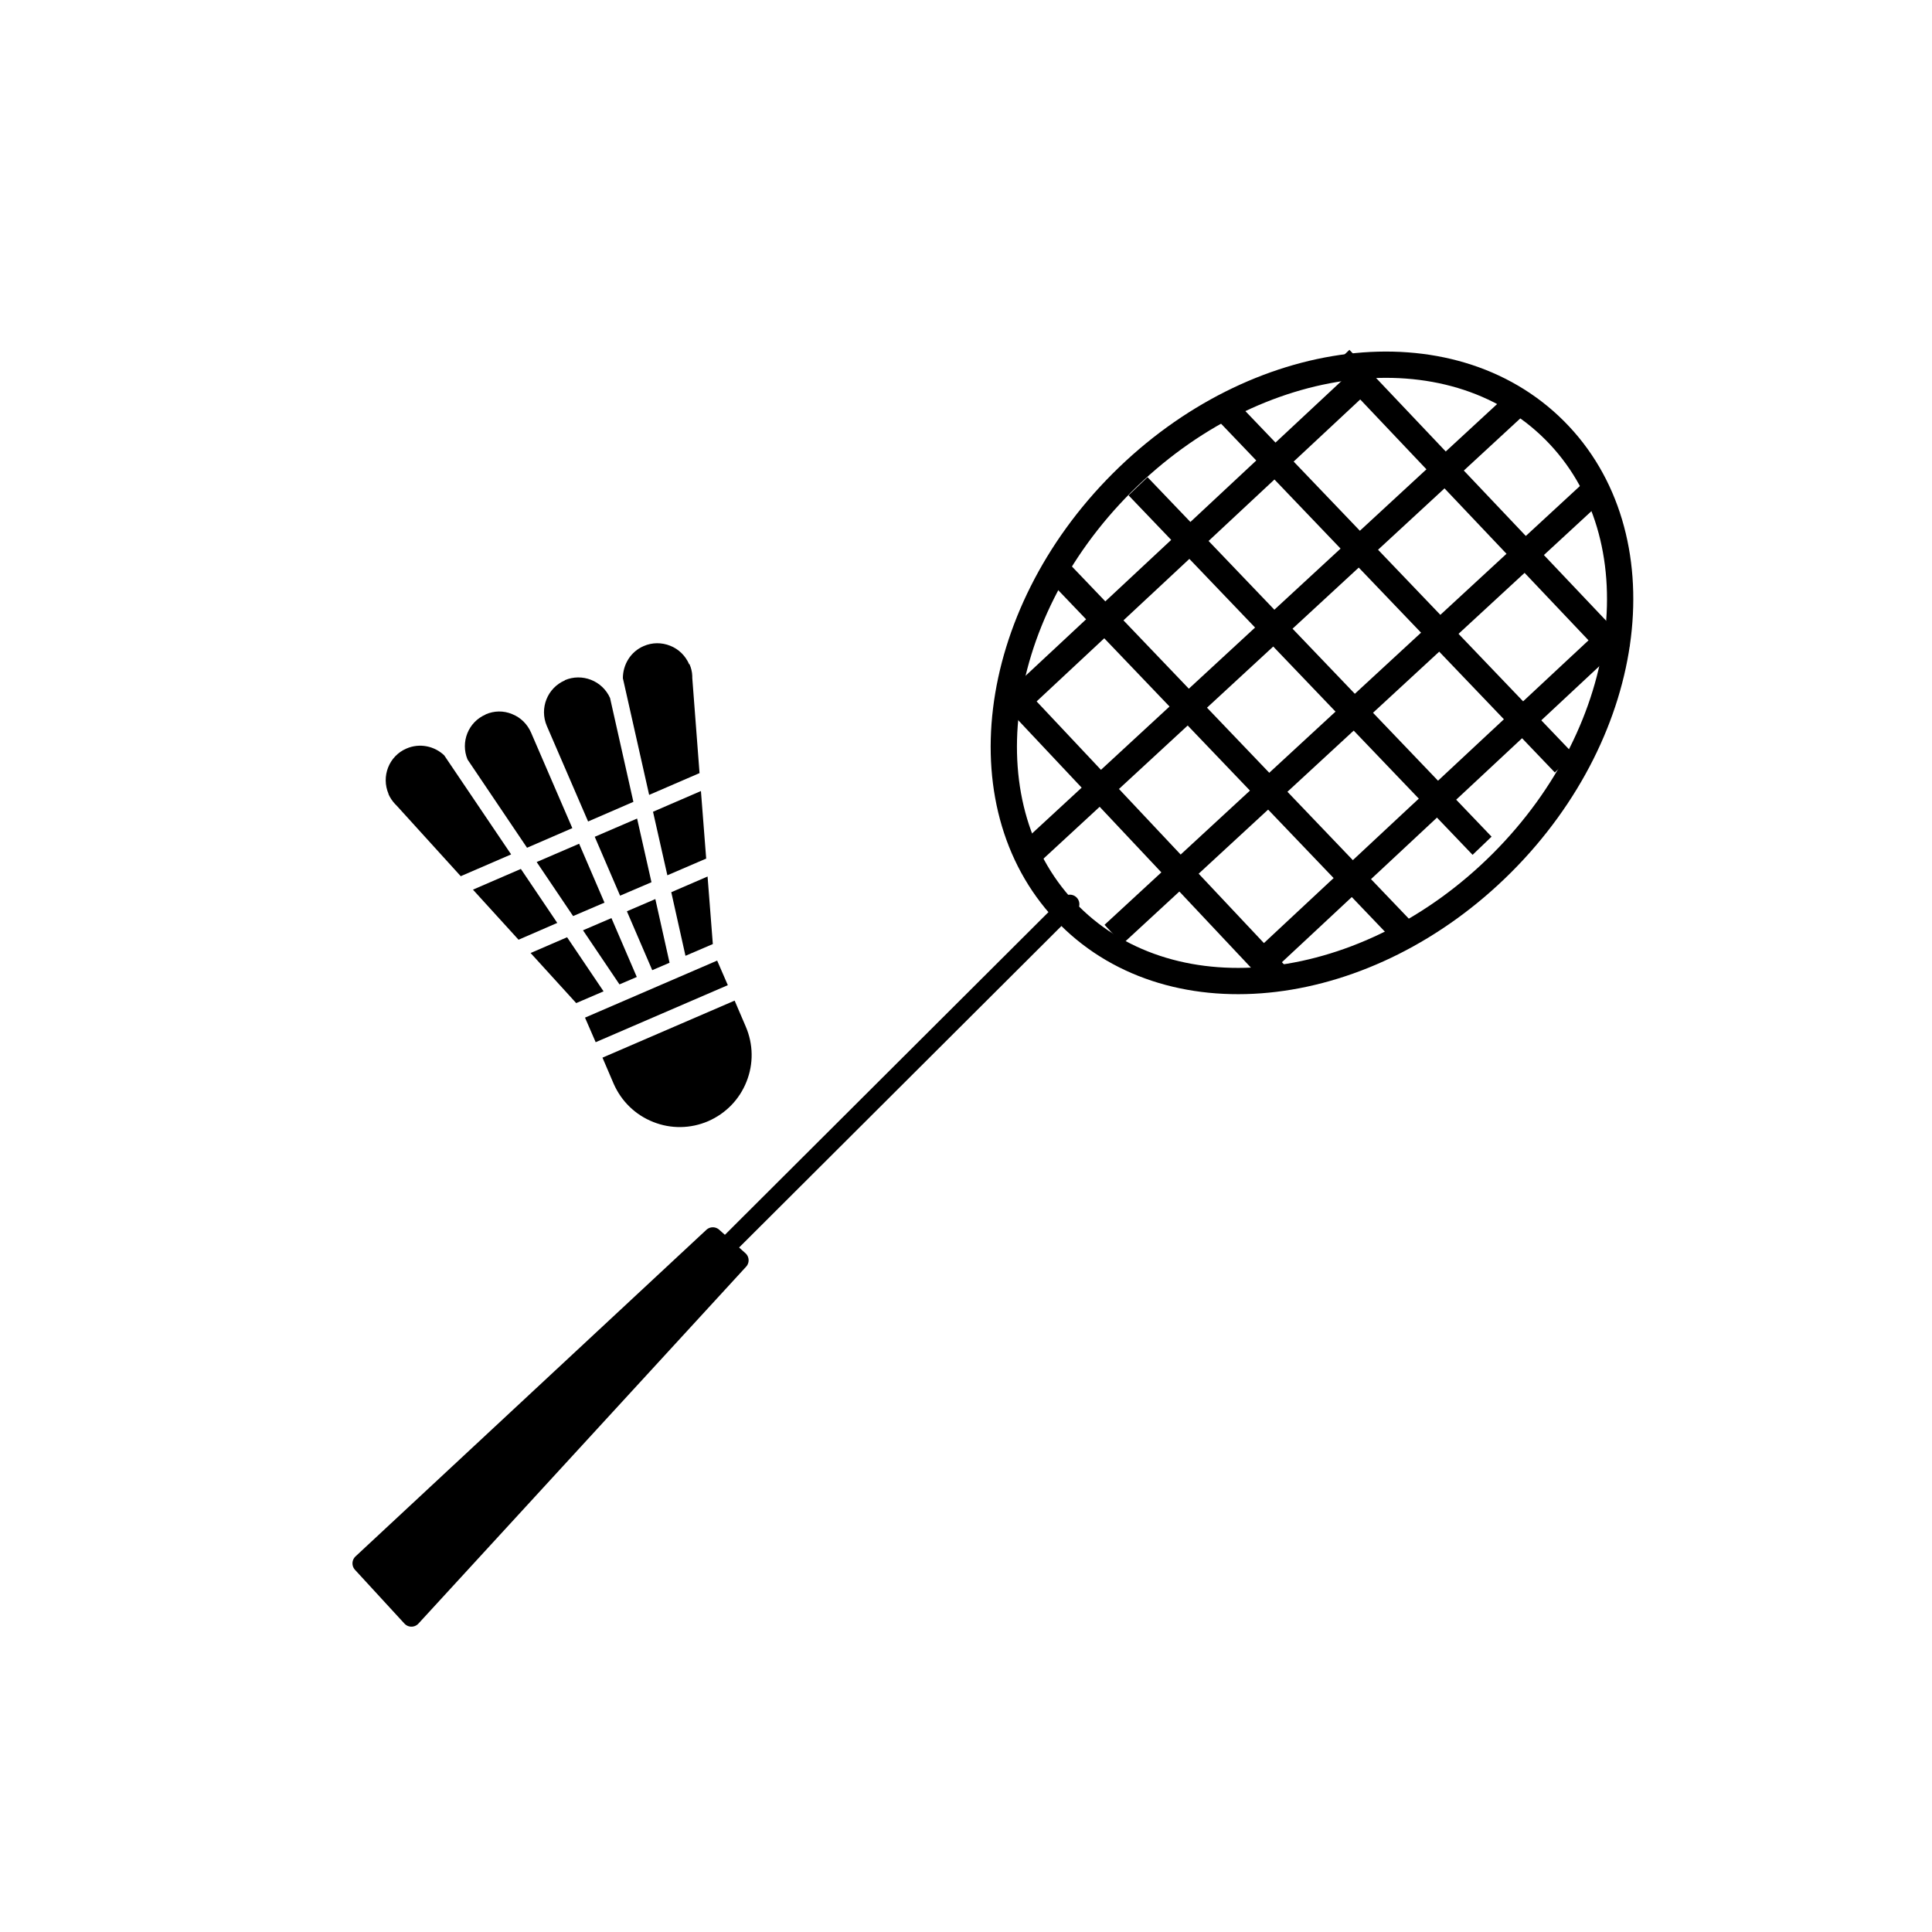
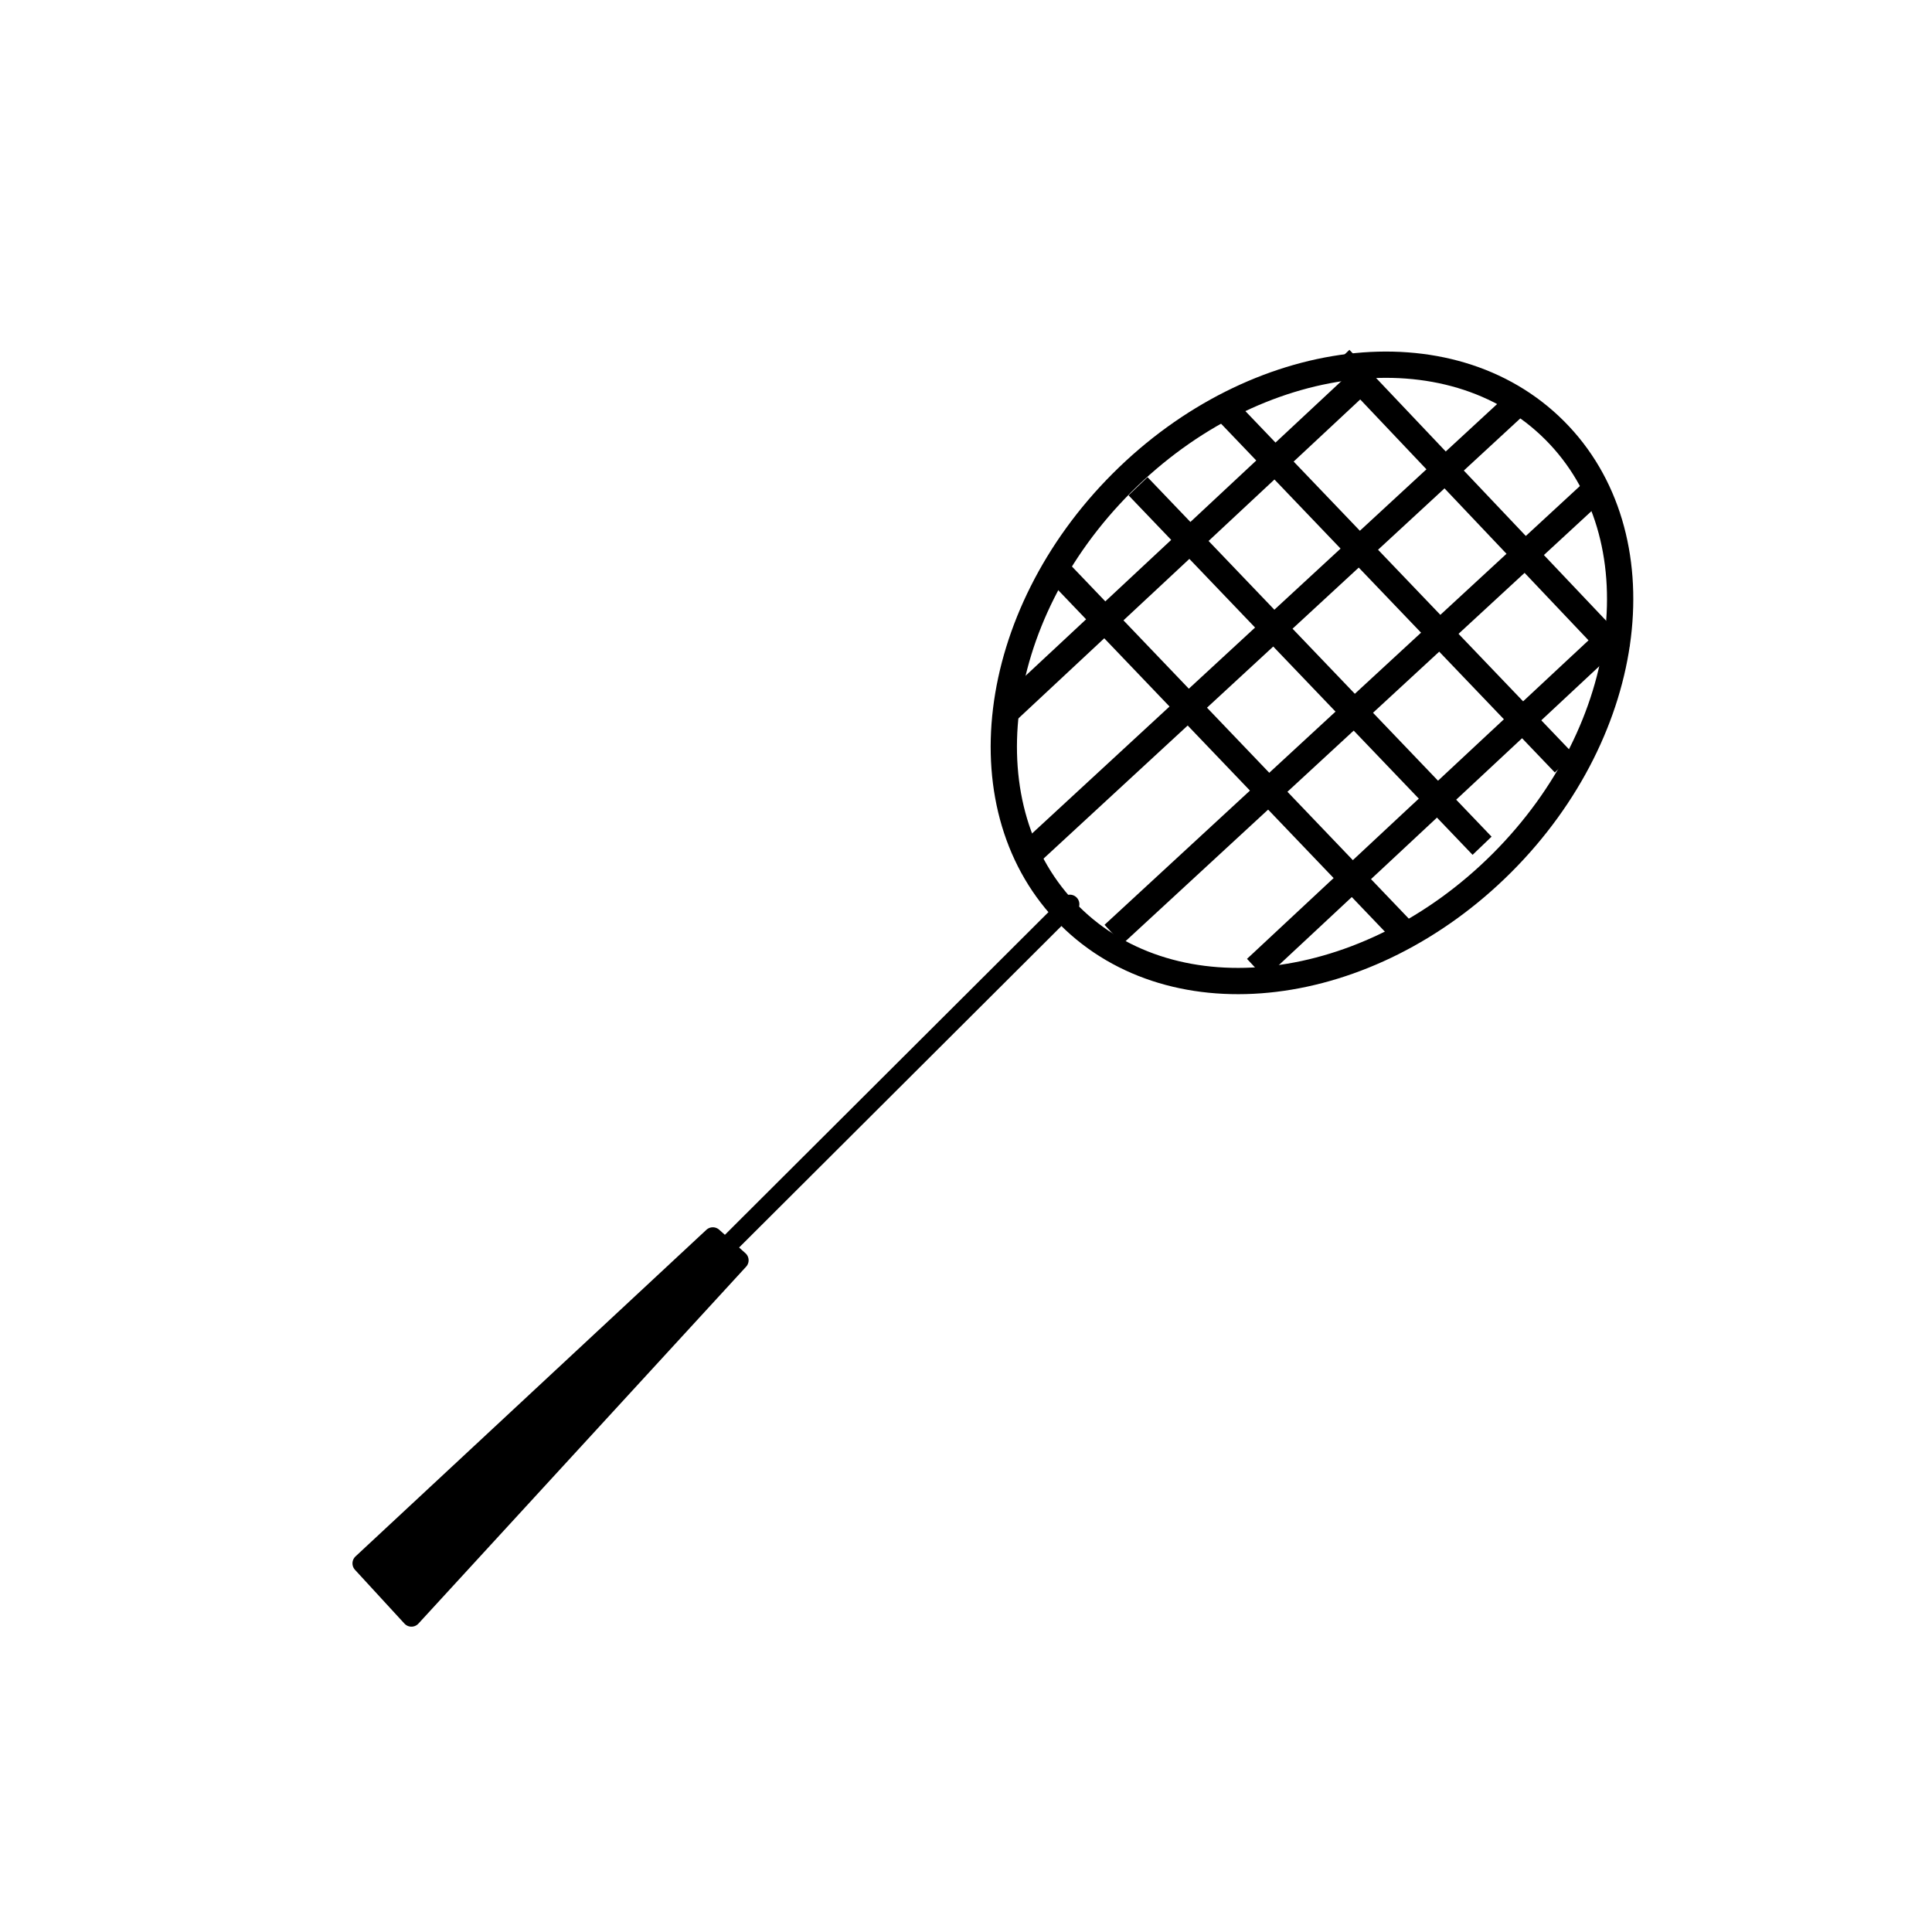
<svg xmlns="http://www.w3.org/2000/svg" id="Layer_1" data-name="Layer 1" version="1.1" viewBox="0 0 125 125">
  <defs>
    <style>
      .cls-1 {
        fill: #fff100;
      }

      .cls-1, .cls-2, .cls-3 {
        stroke: #000;
      }

      .cls-1, .cls-3 {
        stroke-linecap: round;
        stroke-linejoin: round;
        stroke-width: 1.23px;
      }

      .cls-4 {
        stroke-width: 0px;
      }

      .cls-4, .cls-3 {
        fill: #000;
      }

      .cls-2 {
        fill: none;
        stroke-miterlimit: 10;
        stroke-width: 1.7px;
      }
    </style>
  </defs>
  <polygon class="cls-3" points="23.42 101.15 26.62 104.63 47.82 81.54 46.12 80.02 23.42 101.15" />
  <line class="cls-1" x1="46.12" y1="81.54" x2="69.22" y2="58.5" />
  <path class="cls-2" d="M100.58,27.84c6.79,6.79,5.27,19.32-3.4,27.99-8.67,8.67-21.2,10.19-27.99,3.4-6.79-6.79-5.27-19.32,3.4-27.99,8.67-8.67,21.2-10.19,27.99-3.4Z" />
-   <line class="cls-2" x1="65.12" y1="44.55" x2="82.53" y2="63.06" />
  <line class="cls-2" x1="68.31" y1="36.79" x2="90.56" y2="60.05" />
  <line class="cls-2" x1="73.63" y1="31.46" x2="95.89" y2="54.72" />
  <line class="cls-2" x1="78.96" y1="26.14" x2="101.21" y2="49.39" />
  <line class="cls-2" x1="86.69" y1="23.22" x2="104.84" y2="42.37" />
  <line class="cls-2" x1="64.87" y1="46.27" x2="88.04" y2="24.65" />
  <line class="cls-2" x1="81.26" y1="62.66" x2="104.44" y2="41.04" />
  <line class="cls-2" x1="66.71" y1="55.14" x2="98.28" y2="25.99" />
  <line class="cls-2" x1="72.04" y1="60.46" x2="103.61" y2="31.32" />
-   <path class="cls-4" d="M36.54,44.01c1.12-.48,2.43.03,2.93,1.15l1.51,6.72-2.93,1.27-2.67-6.18h0c-.49-1.14.03-2.46,1.17-2.95ZM36.06,59.71l-2.51,1.09-2.95-3.24,3.1-1.34,2.36,3.5ZM34.73,55.77l2.74-1.18,1.64,3.81-2.03.87-2.36-3.5ZM36.69,60.64l2.36,3.5-1.77.76-2.95-3.24,2.36-1.02ZM37.72,60.19l1.84-.79,1.64,3.81-1.12.48-2.36-3.5ZM40.56,58.96l1.84-.79.92,4.12-1.12.48-1.64-3.81ZM43.42,57.73l2.36-1.02.34,4.37-1.77.76-.92-4.12ZM43.18,56.64l-.93-4.12,3.1-1.34.34,4.37-2.51,1.08ZM42.15,57.08l-2.03.87-1.64-3.81,2.74-1.18.93,4.12ZM31.42,46.22c.55-.24,1.16-.25,1.71-.02.56.22.99.65,1.23,1.2h0s2.67,6.18,2.67,6.18l-2.93,1.27-3.85-5.71c-.47-1.13.05-2.43,1.17-2.91ZM25.14,51.37c-.49-1.14.03-2.46,1.16-2.94.85-.37,1.81-.16,2.44.44l4.33,6.41-3.26,1.41-4.15-4.57h0s-.05-.05-.05-.05l-.03-.03h0s-.01-.01-.01-.01c-.18-.19-.33-.41-.44-.66ZM48.25,66.42c.49,1.14.51,2.41.05,3.56-.46,1.16-1.34,2.06-2.48,2.56-1.14.49-2.41.51-3.56.05-1.16-.46-2.06-1.34-2.56-2.48l-.72-1.68,8.55-3.69.72,1.68ZM47.09,63.74l-8.55,3.69-.69-1.59,8.55-3.69.69,1.59ZM44.61,42.97c.11.25.17.5.18.77h0s0,.01,0,.01v.04s0,.07,0,.07h0l.47,6.16-3.26,1.41-1.7-7.55c0-.88.5-1.72,1.35-2.08.55-.24,1.16-.24,1.71-.02.56.22.99.65,1.23,1.2Z" />
</svg>